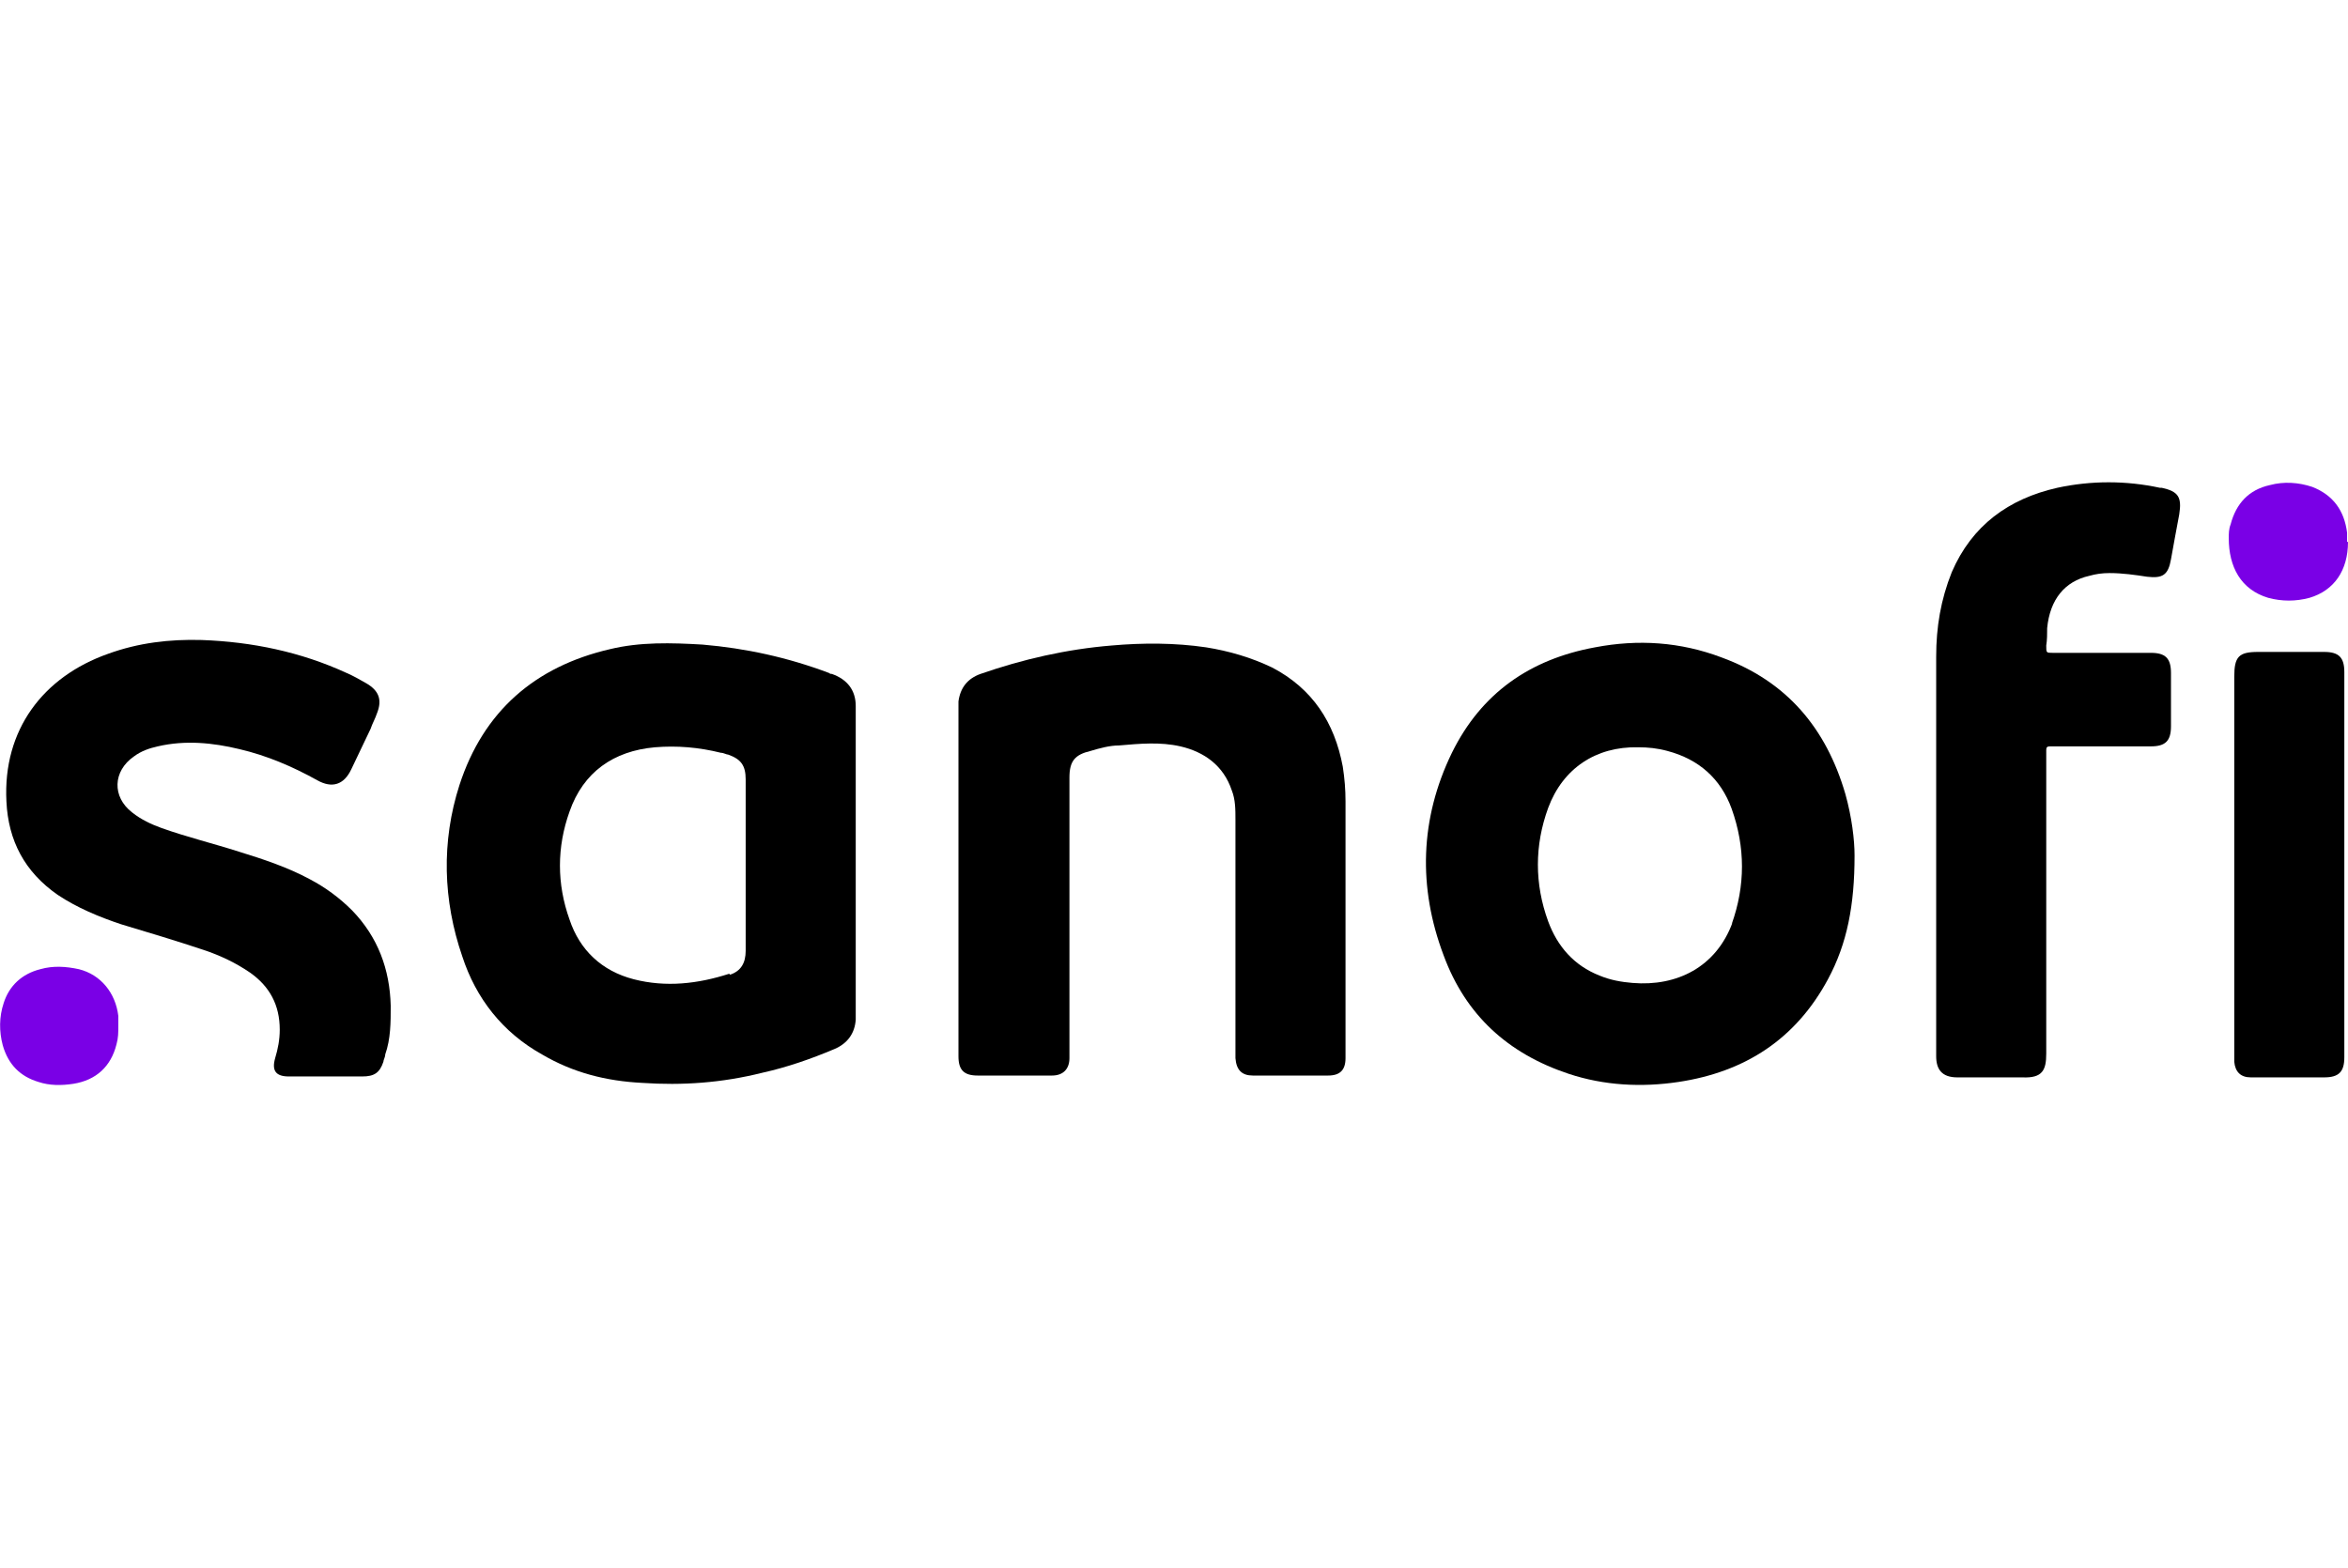
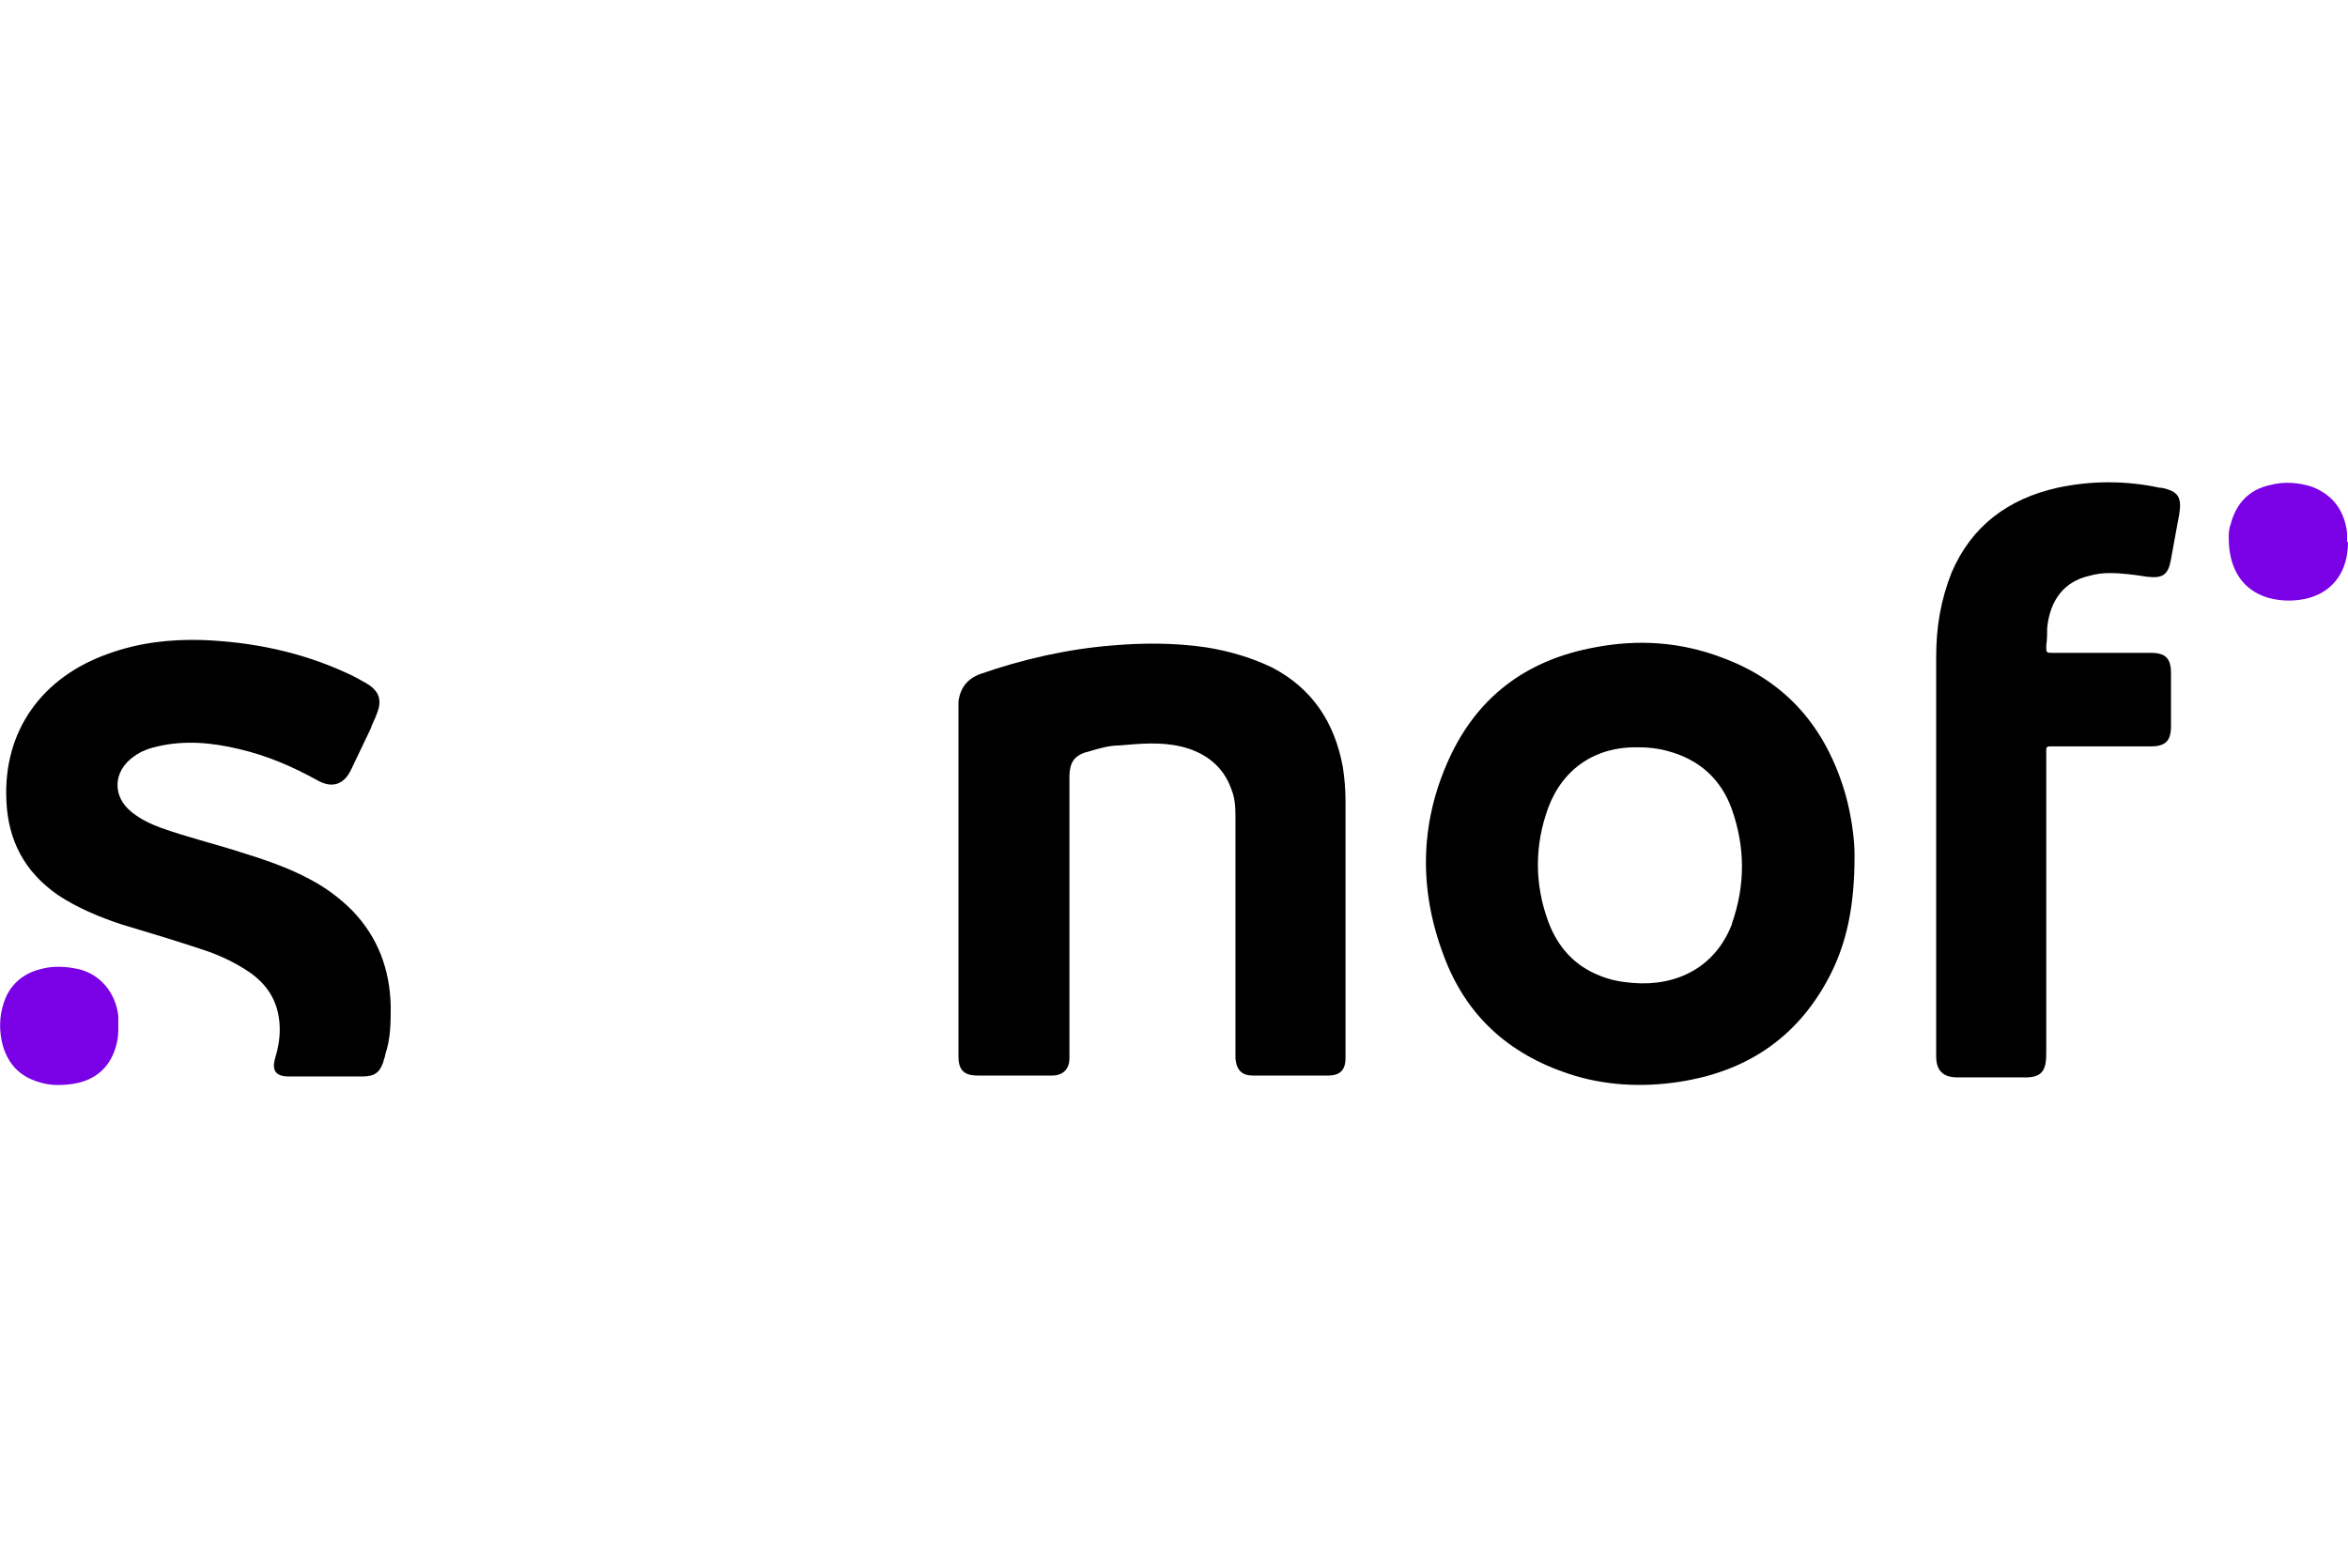
<svg xmlns="http://www.w3.org/2000/svg" id="Layer_1" viewBox="0 0 256 171">
  <defs>
    <style>.cls-1{fill:#7a00e6;}</style>
  </defs>
  <path d="M104.5,96.1v-18.4c0-.4,0-.8,0-1.2.2-1.5,1-2.5,2.4-3,4.6-1.6,9.4-2.7,14.3-3.1,3.4-.3,6.9-.3,10.3.2,2.5.4,4.9,1.1,7.2,2.2,4.4,2.3,6.8,6,7.7,10.8.2,1.3.3,2.5.3,3.8v28c0,1.3-.6,1.9-1.9,1.9-2.7,0-5.5,0-8.2,0-1.2,0-1.8-.6-1.9-1.9,0-.3,0-.6,0-1v-25c0-1.1,0-2.2-.4-3.2-.9-2.7-3-4.2-5.6-4.8-2.2-.5-4.4-.3-6.7-.1-1,0-2.1.3-3.1.6-1.7.4-2.3,1.1-2.3,2.9v30.6c0,1.2-.7,1.9-1.9,1.9-1.4,0-2.9,0-4.3,0s-2.5,0-3.8,0c-1.5,0-2.1-.6-2.1-2.1,0-6.4,0-12.8,0-19.2Z" />
  <path d="M35.6,117.4c-1.4,0-2.7,0-4.1,0-1.4,0-1.9-.6-1.5-2,.3-1,.5-2,.5-3.1,0-2.7-1.1-4.7-3.2-6.2-1.6-1.1-3.3-1.9-5.1-2.5-3-1-6-1.9-9-2.8-2.4-.8-4.8-1.8-6.9-3.2-3.6-2.5-5.4-5.9-5.6-10.2-.4-7.8,4-13.6,11.1-16.1,3.3-1.2,6.7-1.6,10.2-1.5,5.5.2,10.8,1.3,15.8,3.6.7.3,1.4.7,2.1,1.1,1.4.8,1.8,1.8,1.2,3.3-.2.6-.5,1.1-.7,1.7-.7,1.5-1.4,2.9-2.1,4.4-.8,1.7-2.1,2.1-3.7,1.2-2.7-1.5-5.5-2.7-8.5-3.4-2.9-.7-5.9-1-8.9-.3-.9.2-1.8.5-2.6,1.1-2.3,1.6-2.4,4.4-.2,6.1,1,.8,2.1,1.3,3.2,1.7,2.8,1,5.7,1.7,8.5,2.6,2.6.8,5.3,1.7,7.7,3,1.7.9,3.2,2,4.6,3.4,2.8,2.9,4.1,6.4,4.2,10.4,0,1.8,0,3.6-.6,5.3,0,.3-.2.6-.2.8-.4,1.2-1,1.6-2.3,1.6-1.4,0-2.7,0-4.1,0h0Z" />
  <path d="M211.1,92.9c0-7.1,0-14.2,0-21.3,0-3.2.5-6.2,1.7-9.2,2.2-5.1,6.2-8,11.5-9.2,3.7-.8,7.5-.8,11.2,0,0,0,.1,0,.2,0,1.8.4,2.2,1,1.9,2.9-.3,1.6-.6,3.2-.9,4.9-.3,1.7-.9,2.1-2.6,1.9-1.3-.2-2.7-.4-4.1-.4-.8,0-1.5.1-2.2.3-2.7.6-4.3,2.6-4.6,5.7,0,.6,0,1.3-.1,1.9,0,.8,0,.8.7.8h10.7c1.6,0,2.2.6,2.2,2.2,0,1.9,0,3.9,0,5.8,0,1.6-.6,2.2-2.2,2.2h-11c-.3,0-.4.1-.4.4v.9c0,10.7,0,21.5,0,32.2,0,1.8-.4,2.7-2.6,2.6-2.4,0-4.7,0-7.1,0-1.7,0-2.3-.9-2.3-2.3,0-7.4,0-14.9,0-22.3Z" />
-   <path d="M255.6,94.3v21c0,1.6-.6,2.2-2.2,2.2h-6.3c-.6,0-1.1,0-1.7,0-1.1,0-1.7-.6-1.8-1.7,0-.3,0-.6,0-1v-41c0-2.2.5-2.7,2.6-2.7h7.2c1.6,0,2.2.6,2.2,2.2,0,7,0,13.9,0,20.9Z" />
  <path class="cls-1" d="M256,59.1c0,3.1-1.5,5.3-4.2,6.1-1.5.4-3,.4-4.5,0-3-.9-4.3-3.4-4.3-6.5,0-.5,0-1,.2-1.5.6-2.3,2-3.8,4.3-4.3,1.5-.4,3.1-.3,4.6.2,2.3.9,3.5,2.6,3.8,5,0,.3,0,.6,0,1Z" />
  <path class="cls-1" d="M12.9,111.9c0,.7,0,1.3-.2,2-.6,2.4-2.2,3.9-4.7,4.3-1.3.2-2.6.2-3.8-.2-2-.6-3.3-1.9-3.9-4-.4-1.5-.4-3.1.1-4.6.6-1.9,2-3.2,4-3.7,1.4-.4,2.8-.3,4.2,0,2.4.6,4,2.6,4.3,5.1,0,.4,0,.7,0,1Z" />
-   <path d="M93.3,77c0-1.7-.9-2.9-2.6-3.5-.1,0-.2,0-.3-.1-4.5-1.7-9.1-2.7-13.8-3.1-3.4-.2-6.8-.3-10.1.5-8.2,1.9-13.8,6.8-16.4,14.8-2,6.2-1.8,12.6.3,18.7,1.5,4.6,4.4,8.3,8.7,10.7,3.4,2,7,2.9,10.9,3.1,4.4.3,8.7,0,13.1-1.1,2.7-.6,5.3-1.5,7.9-2.6,1.4-.6,2.2-1.7,2.3-3.2,0-.4,0-.7,0-1.1v-32.4c0-.3,0-.6,0-.9ZM79.5,106.2c-3.4,1.1-6.9,1.5-10.4.6-3.5-.9-5.9-3.2-7-6.5-1.4-3.9-1.4-7.9,0-11.8,1.5-4.3,4.8-6.6,9.3-7,2.4-.2,4.8,0,7.2.6.3,0,.6.2.8.2,1.4.5,1.9,1.2,1.9,2.7,0,3.1,0,6.2,0,9.4s0,6.2,0,9.3c0,1.3-.5,2.2-1.7,2.6Z" />
  <path d="M201.2,86.6c-2.1-7.2-6.4-12.3-13.5-14.9-4.5-1.7-9.1-2-13.8-1.1-7.1,1.3-12.4,5-15.6,11.5-3.5,7.2-3.7,14.7-.9,22.1,2.4,6.5,7,10.7,13.6,12.9,3.9,1.3,8,1.5,12,.9,7.3-1.1,12.8-4.7,16.3-11.2,2.1-3.9,2.9-8.1,2.9-13.5,0-1.7-.3-4.2-1-6.7ZM188.9,100.6c-1.8,4.9-6.1,7-10.9,6.6-1.2-.1-2.4-.3-3.6-.8-2.8-1.1-4.6-3.2-5.6-5.9-1.5-4.1-1.5-8.3,0-12.4,1.6-4.3,5.2-6.7,9.8-6.6,1.1,0,2.1.1,3.2.4,3.4.9,5.8,3,7,6.3,1.5,4.2,1.5,8.4,0,12.6Z" />
</svg>